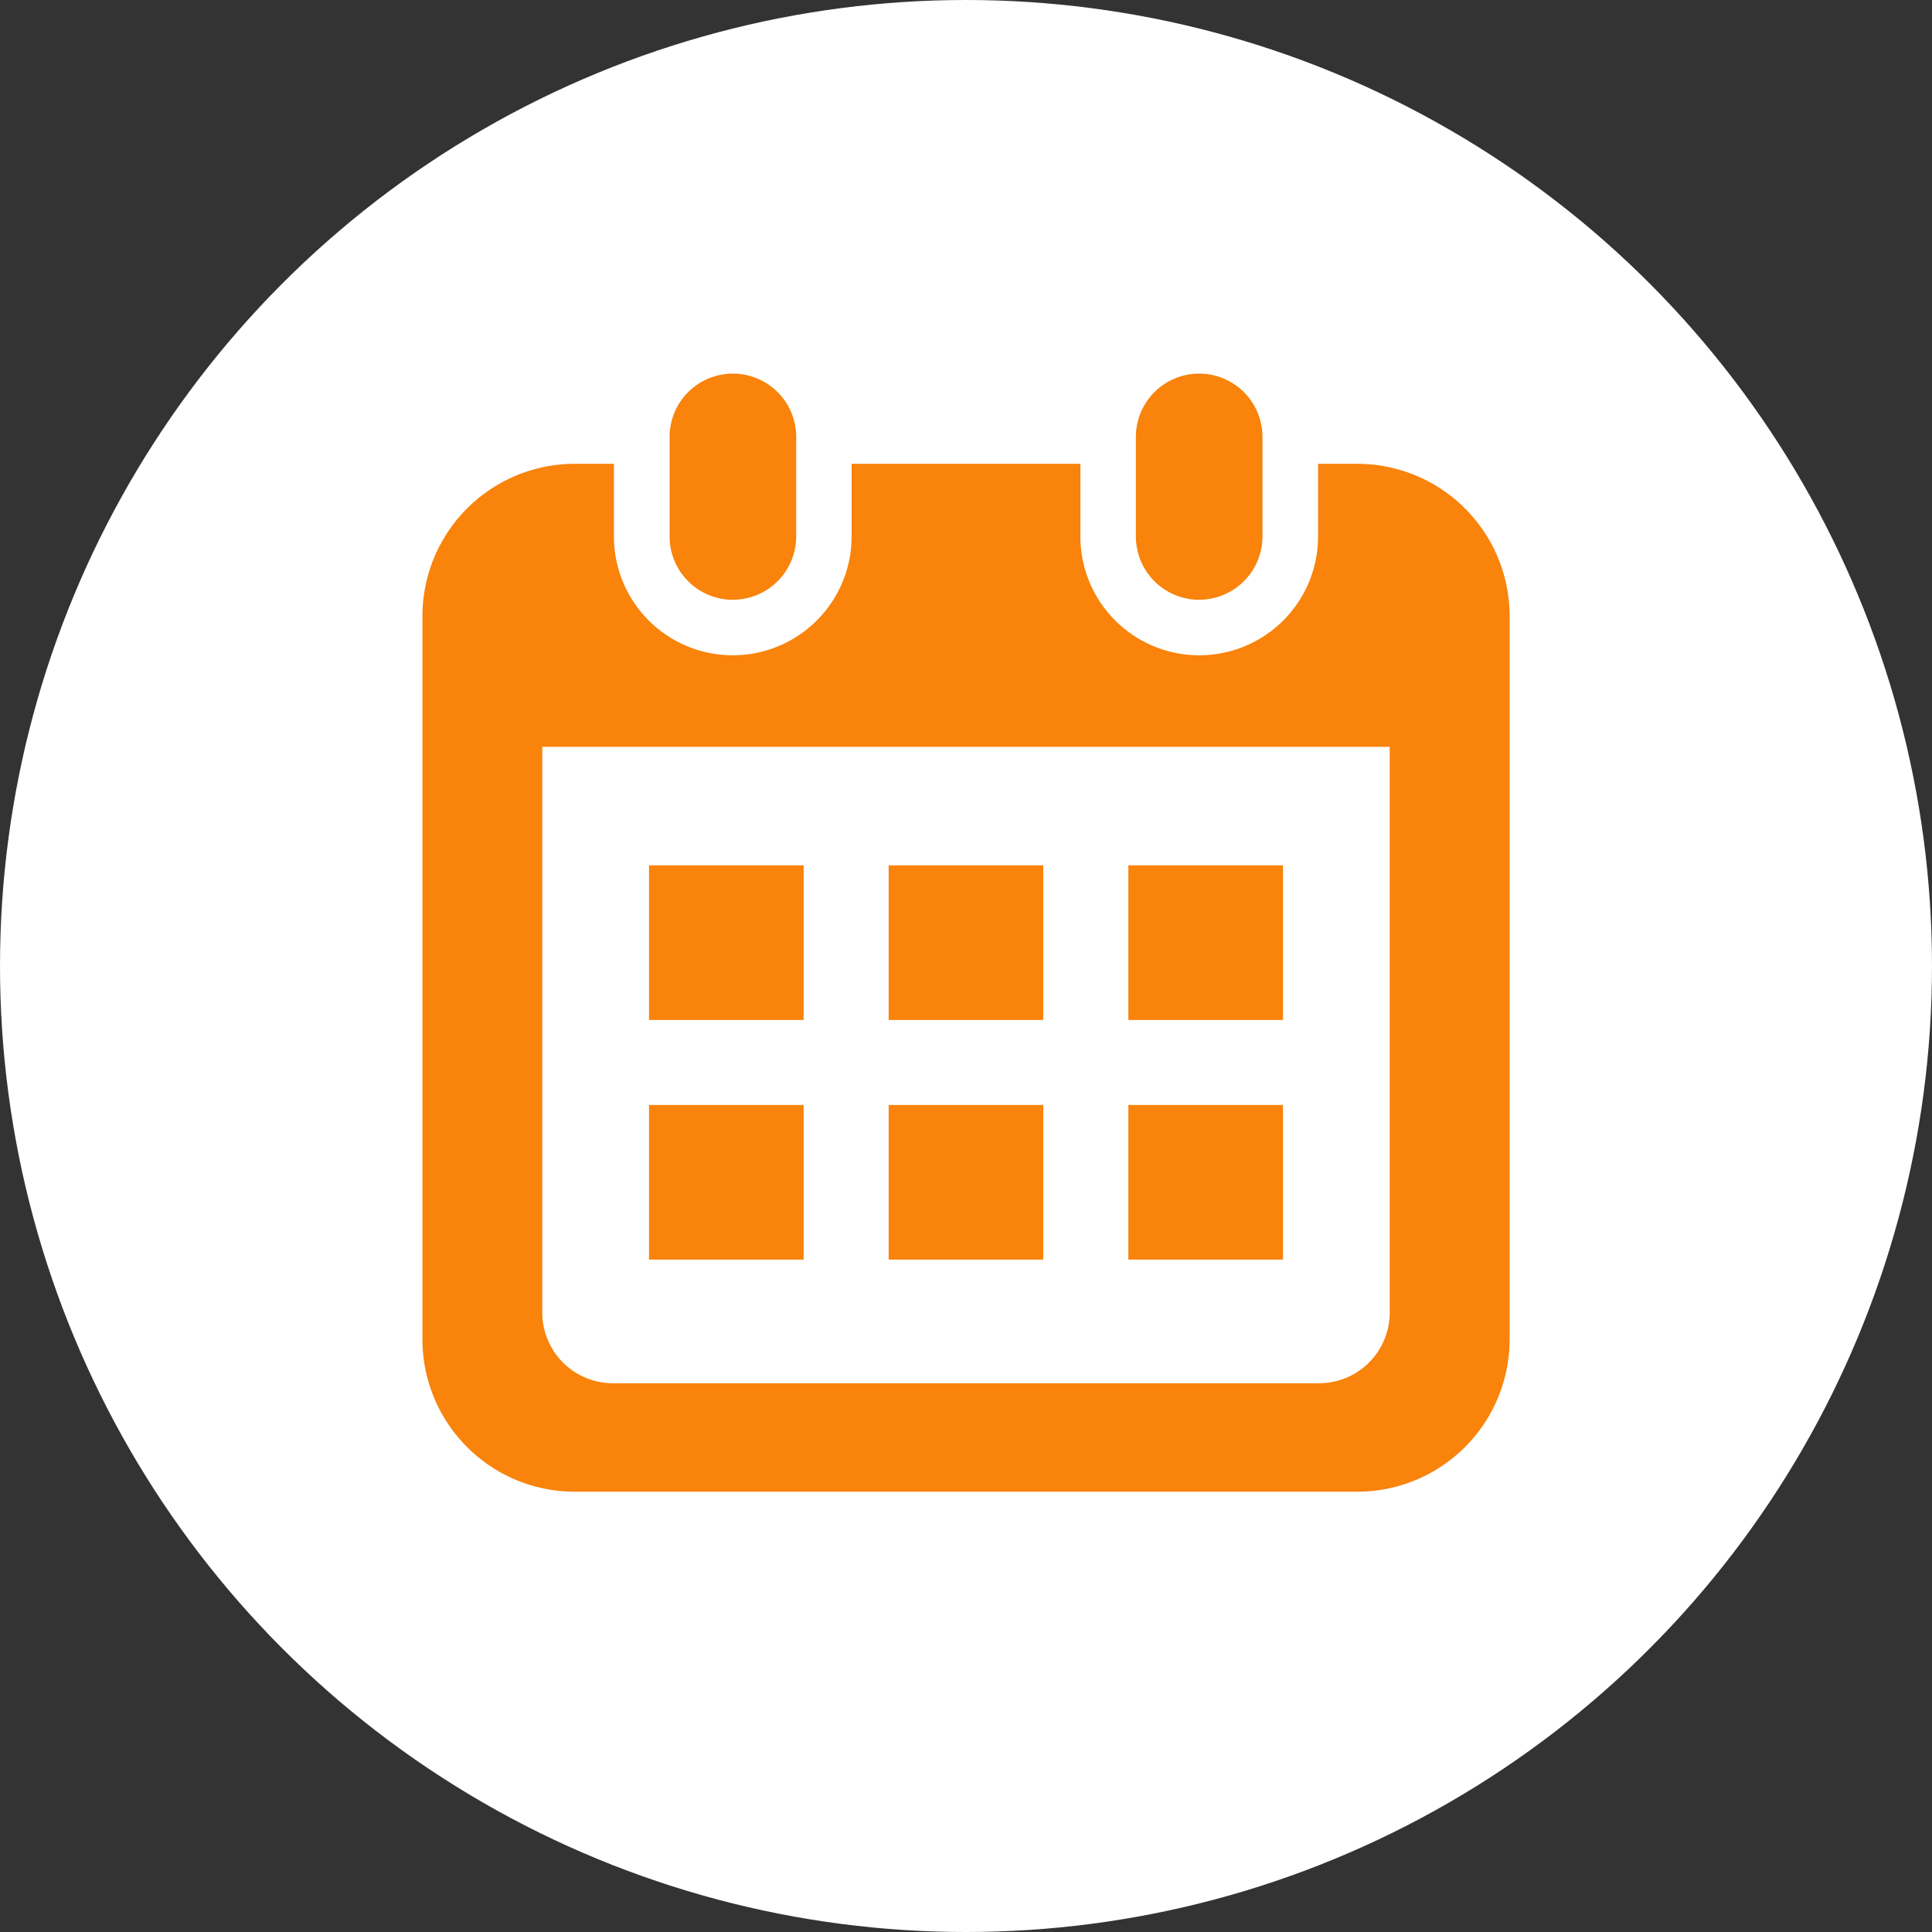
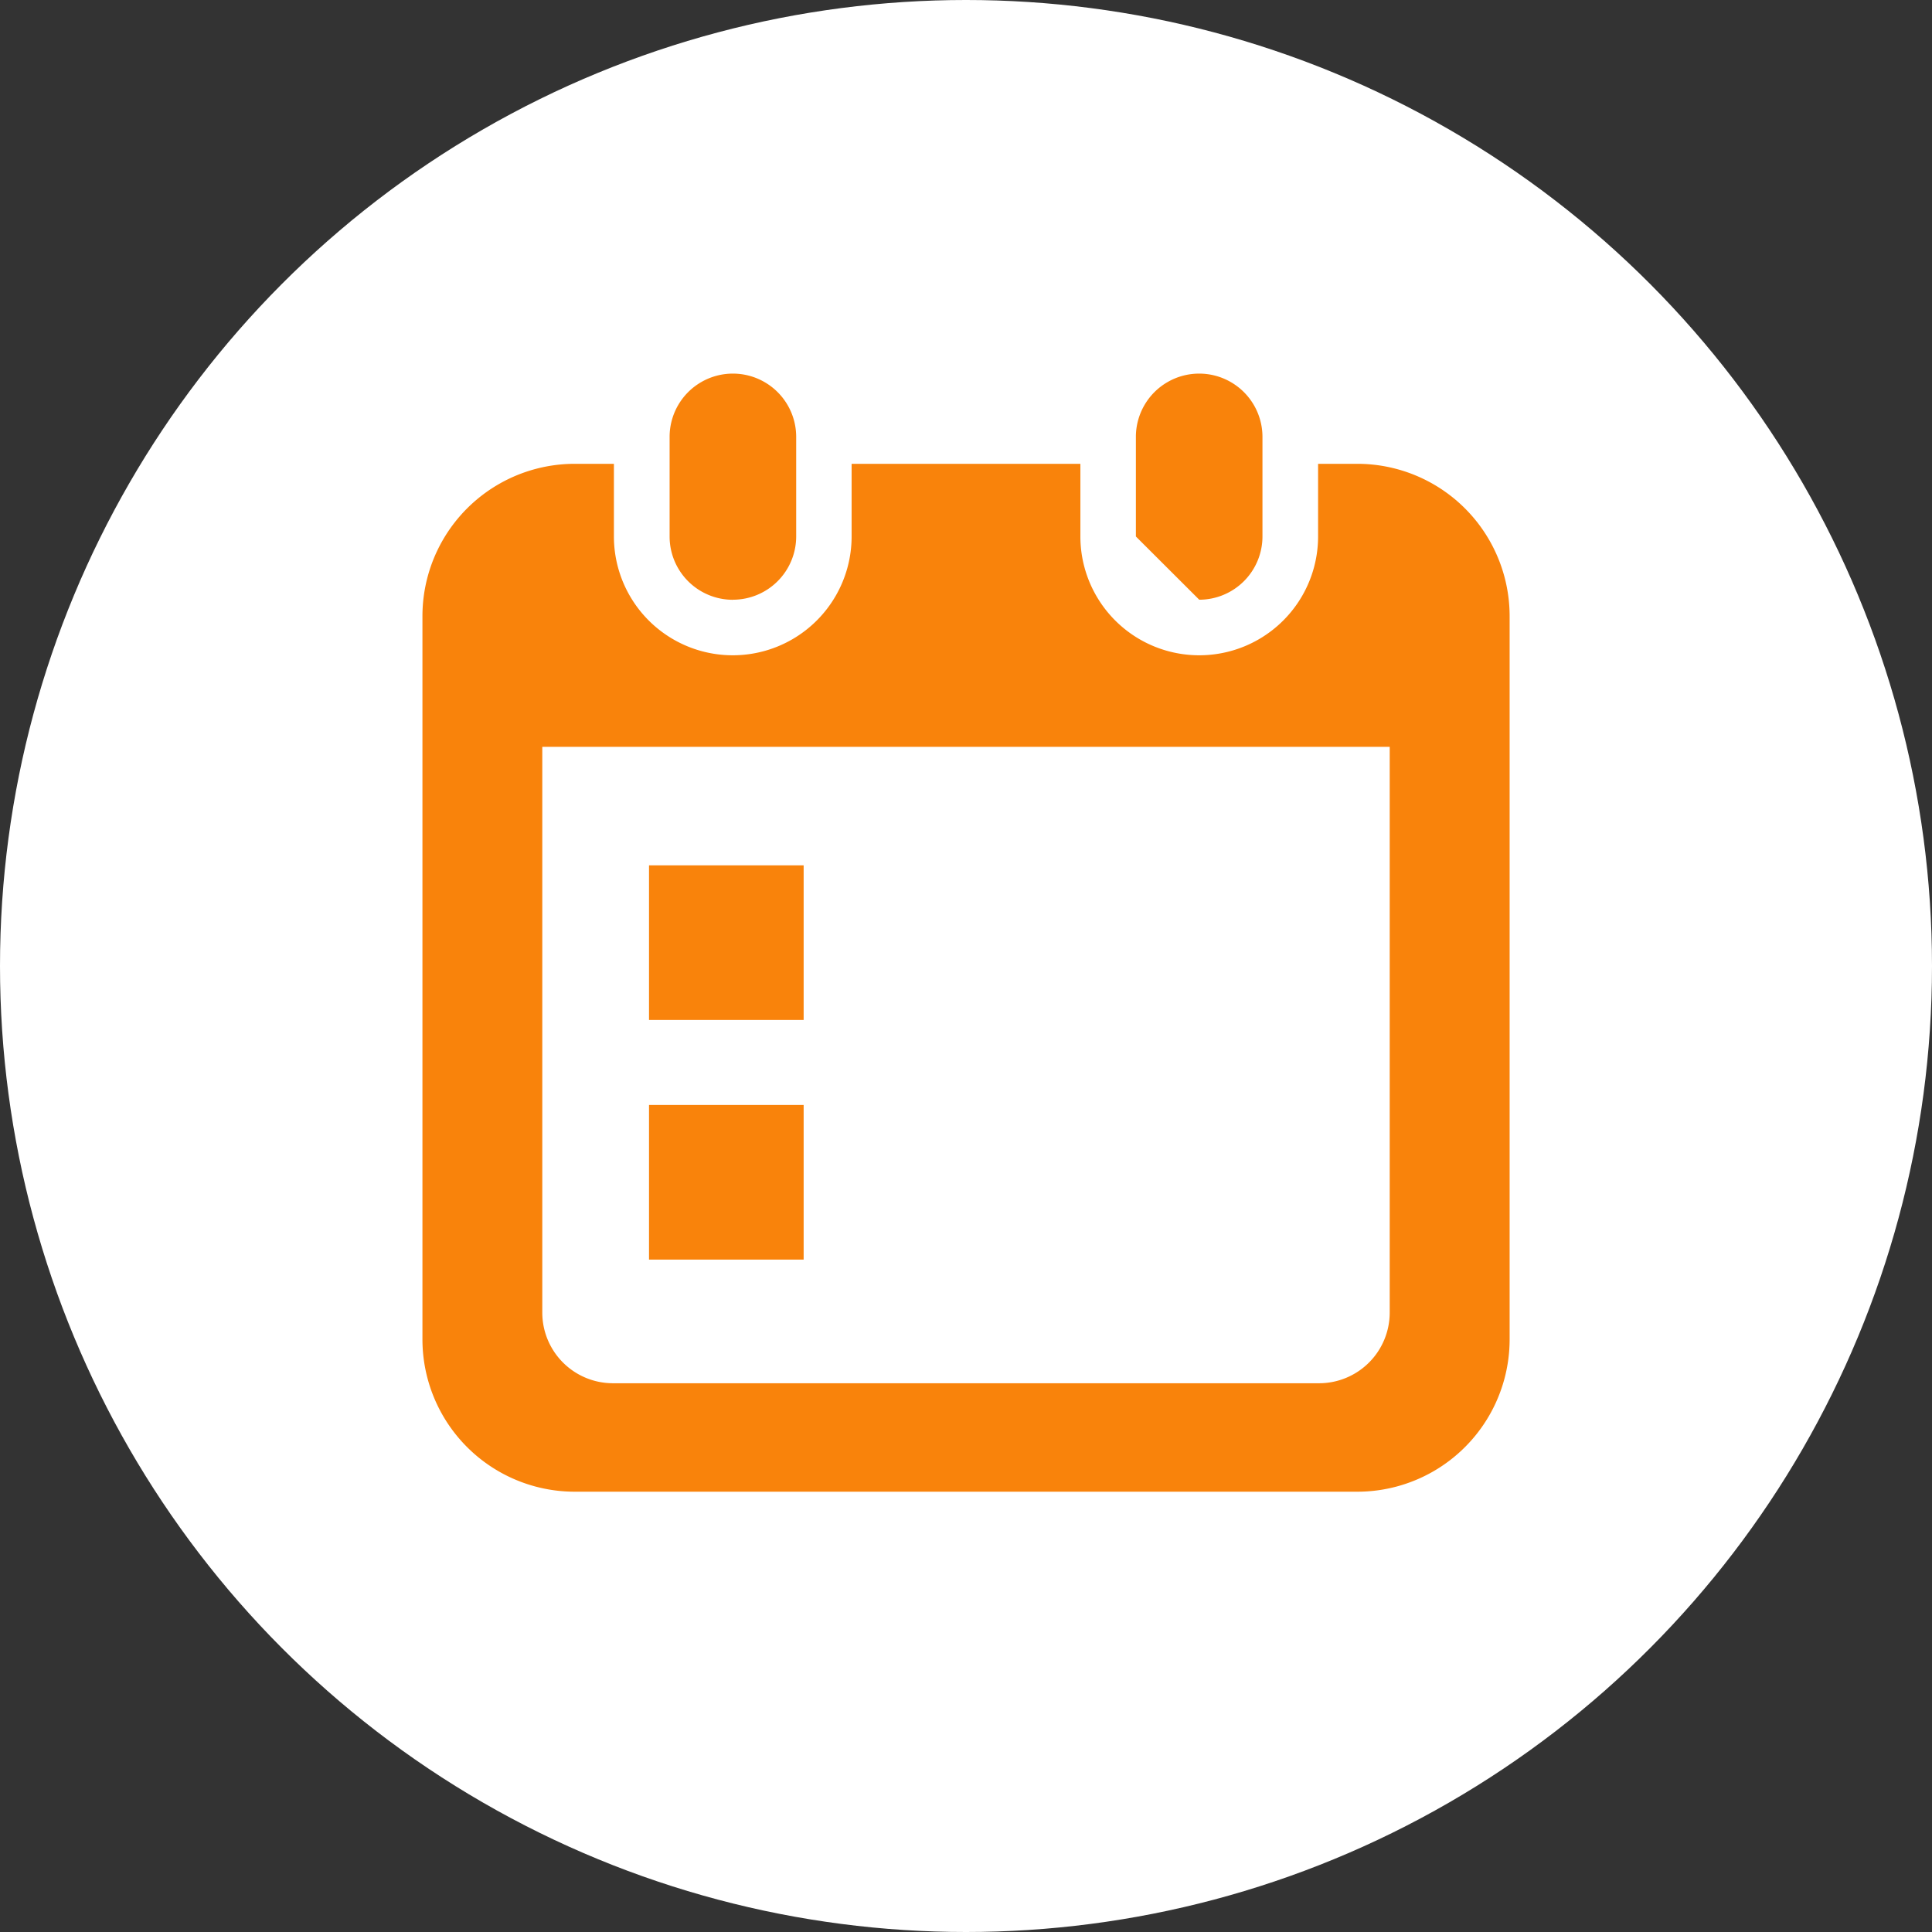
<svg xmlns="http://www.w3.org/2000/svg" width="29" height="29" viewBox="0 0 29 29">
  <rect x="0" y="0" width="29" height="29" fill="#333333" stroke="none" />
  <g id="icon-calendar" transform="translate(-1859 -18)">
    <circle id="Ellipse_47" data-name="Ellipse 47" cx="14.5" cy="14.5" r="14.5" transform="translate(1859 18)" fill="#fff" />
    <g id="Group_2308" data-name="Group 2308" transform="translate(689 108)">
      <path id="Path_2459" data-name="Path 2459" d="M114.1,3.393a.95.95,0,0,0,.949-.95V.949a.95.95,0,0,0-1.9,0V2.444a.95.95,0,0,0,.95.95" transform="translate(1066.902 -84.391)" fill="#f9830b" />
-       <path id="Path_2460" data-name="Path 2460" d="M327.72,3.393a.95.95,0,0,0,.949-.95V.949a.95.95,0,0,0-1.9,0V2.444a.95.95,0,0,0,.95.95" transform="translate(860.281 -84.391)" fill="#f9830b" />
+       <path id="Path_2460" data-name="Path 2460" d="M327.72,3.393a.95.95,0,0,0,.949-.95V.949a.95.95,0,0,0-1.9,0V2.444" transform="translate(860.281 -84.391)" fill="#f9830b" />
      <path id="Path_2461" data-name="Path 2461" d="M14.032,41.288h-.588v1.09a1.784,1.784,0,1,1-3.568,0v-1.09H6.442v1.09a1.784,1.784,0,1,1-3.568,0v-1.09H2.287A2.287,2.287,0,0,0,0,43.575V54.43a2.287,2.287,0,0,0,2.287,2.287H14.032a2.287,2.287,0,0,0,2.287-2.287V43.575a2.287,2.287,0,0,0-2.287-2.287m.487,12.741a1.061,1.061,0,0,1-1.06,1.06H2.859a1.061,1.061,0,0,1-1.06-1.06V45.536H14.519v8.493Z" transform="translate(1176.341 -124.326)" fill="#f9830b" />
-       <rect id="Rectangle_1423" data-name="Rectangle 1423" width="2.321" height="2.321" transform="translate(1183.339 -73.414)" fill="#f9830b" />
      <rect id="Rectangle_1424" data-name="Rectangle 1424" width="2.321" height="2.321" transform="translate(1179.742 -73.414)" fill="#f9830b" />
-       <rect id="Rectangle_1425" data-name="Rectangle 1425" width="2.321" height="2.321" transform="translate(1186.937 -77.011)" fill="#f9830b" />
-       <rect id="Rectangle_1426" data-name="Rectangle 1426" width="2.321" height="2.321" transform="translate(1186.937 -73.414)" fill="#f9830b" />
-       <rect id="Rectangle_1427" data-name="Rectangle 1427" width="2.321" height="2.321" transform="translate(1183.339 -77.011)" fill="#f9830b" />
      <rect id="Rectangle_1428" data-name="Rectangle 1428" width="2.321" height="2.321" transform="translate(1179.742 -77.011)" fill="#f9830b" />
    </g>
  </g>
</svg>